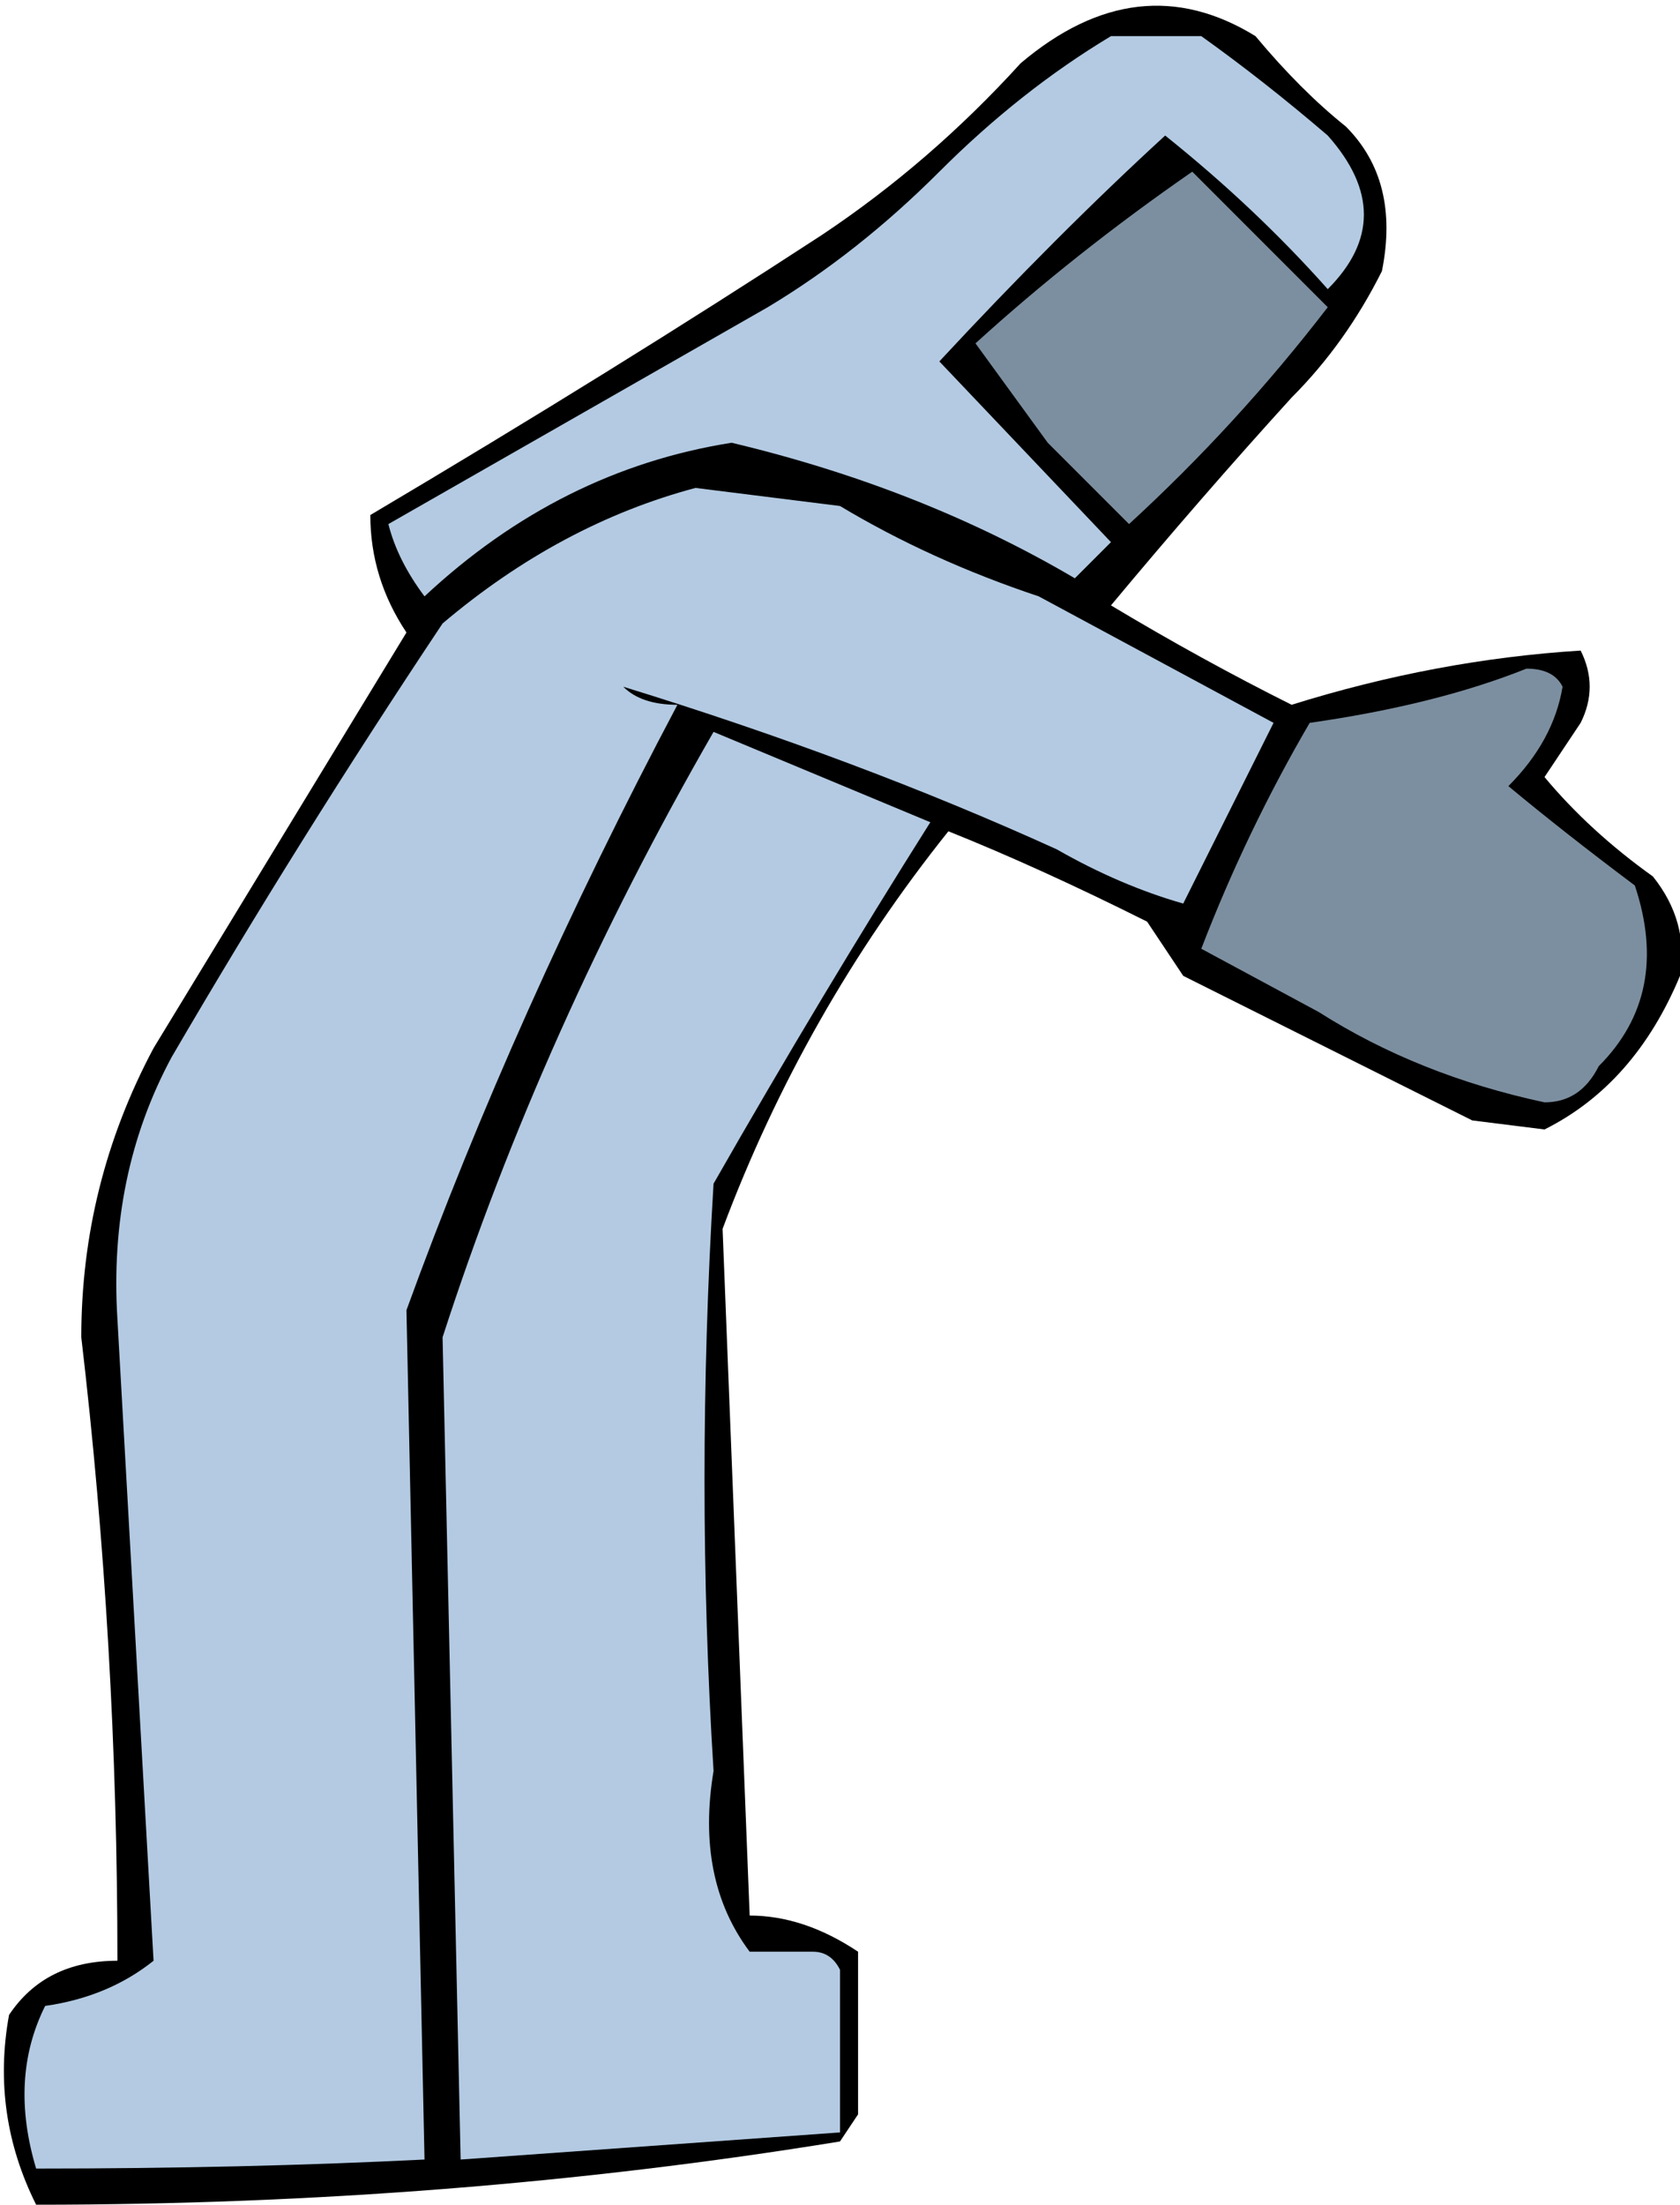
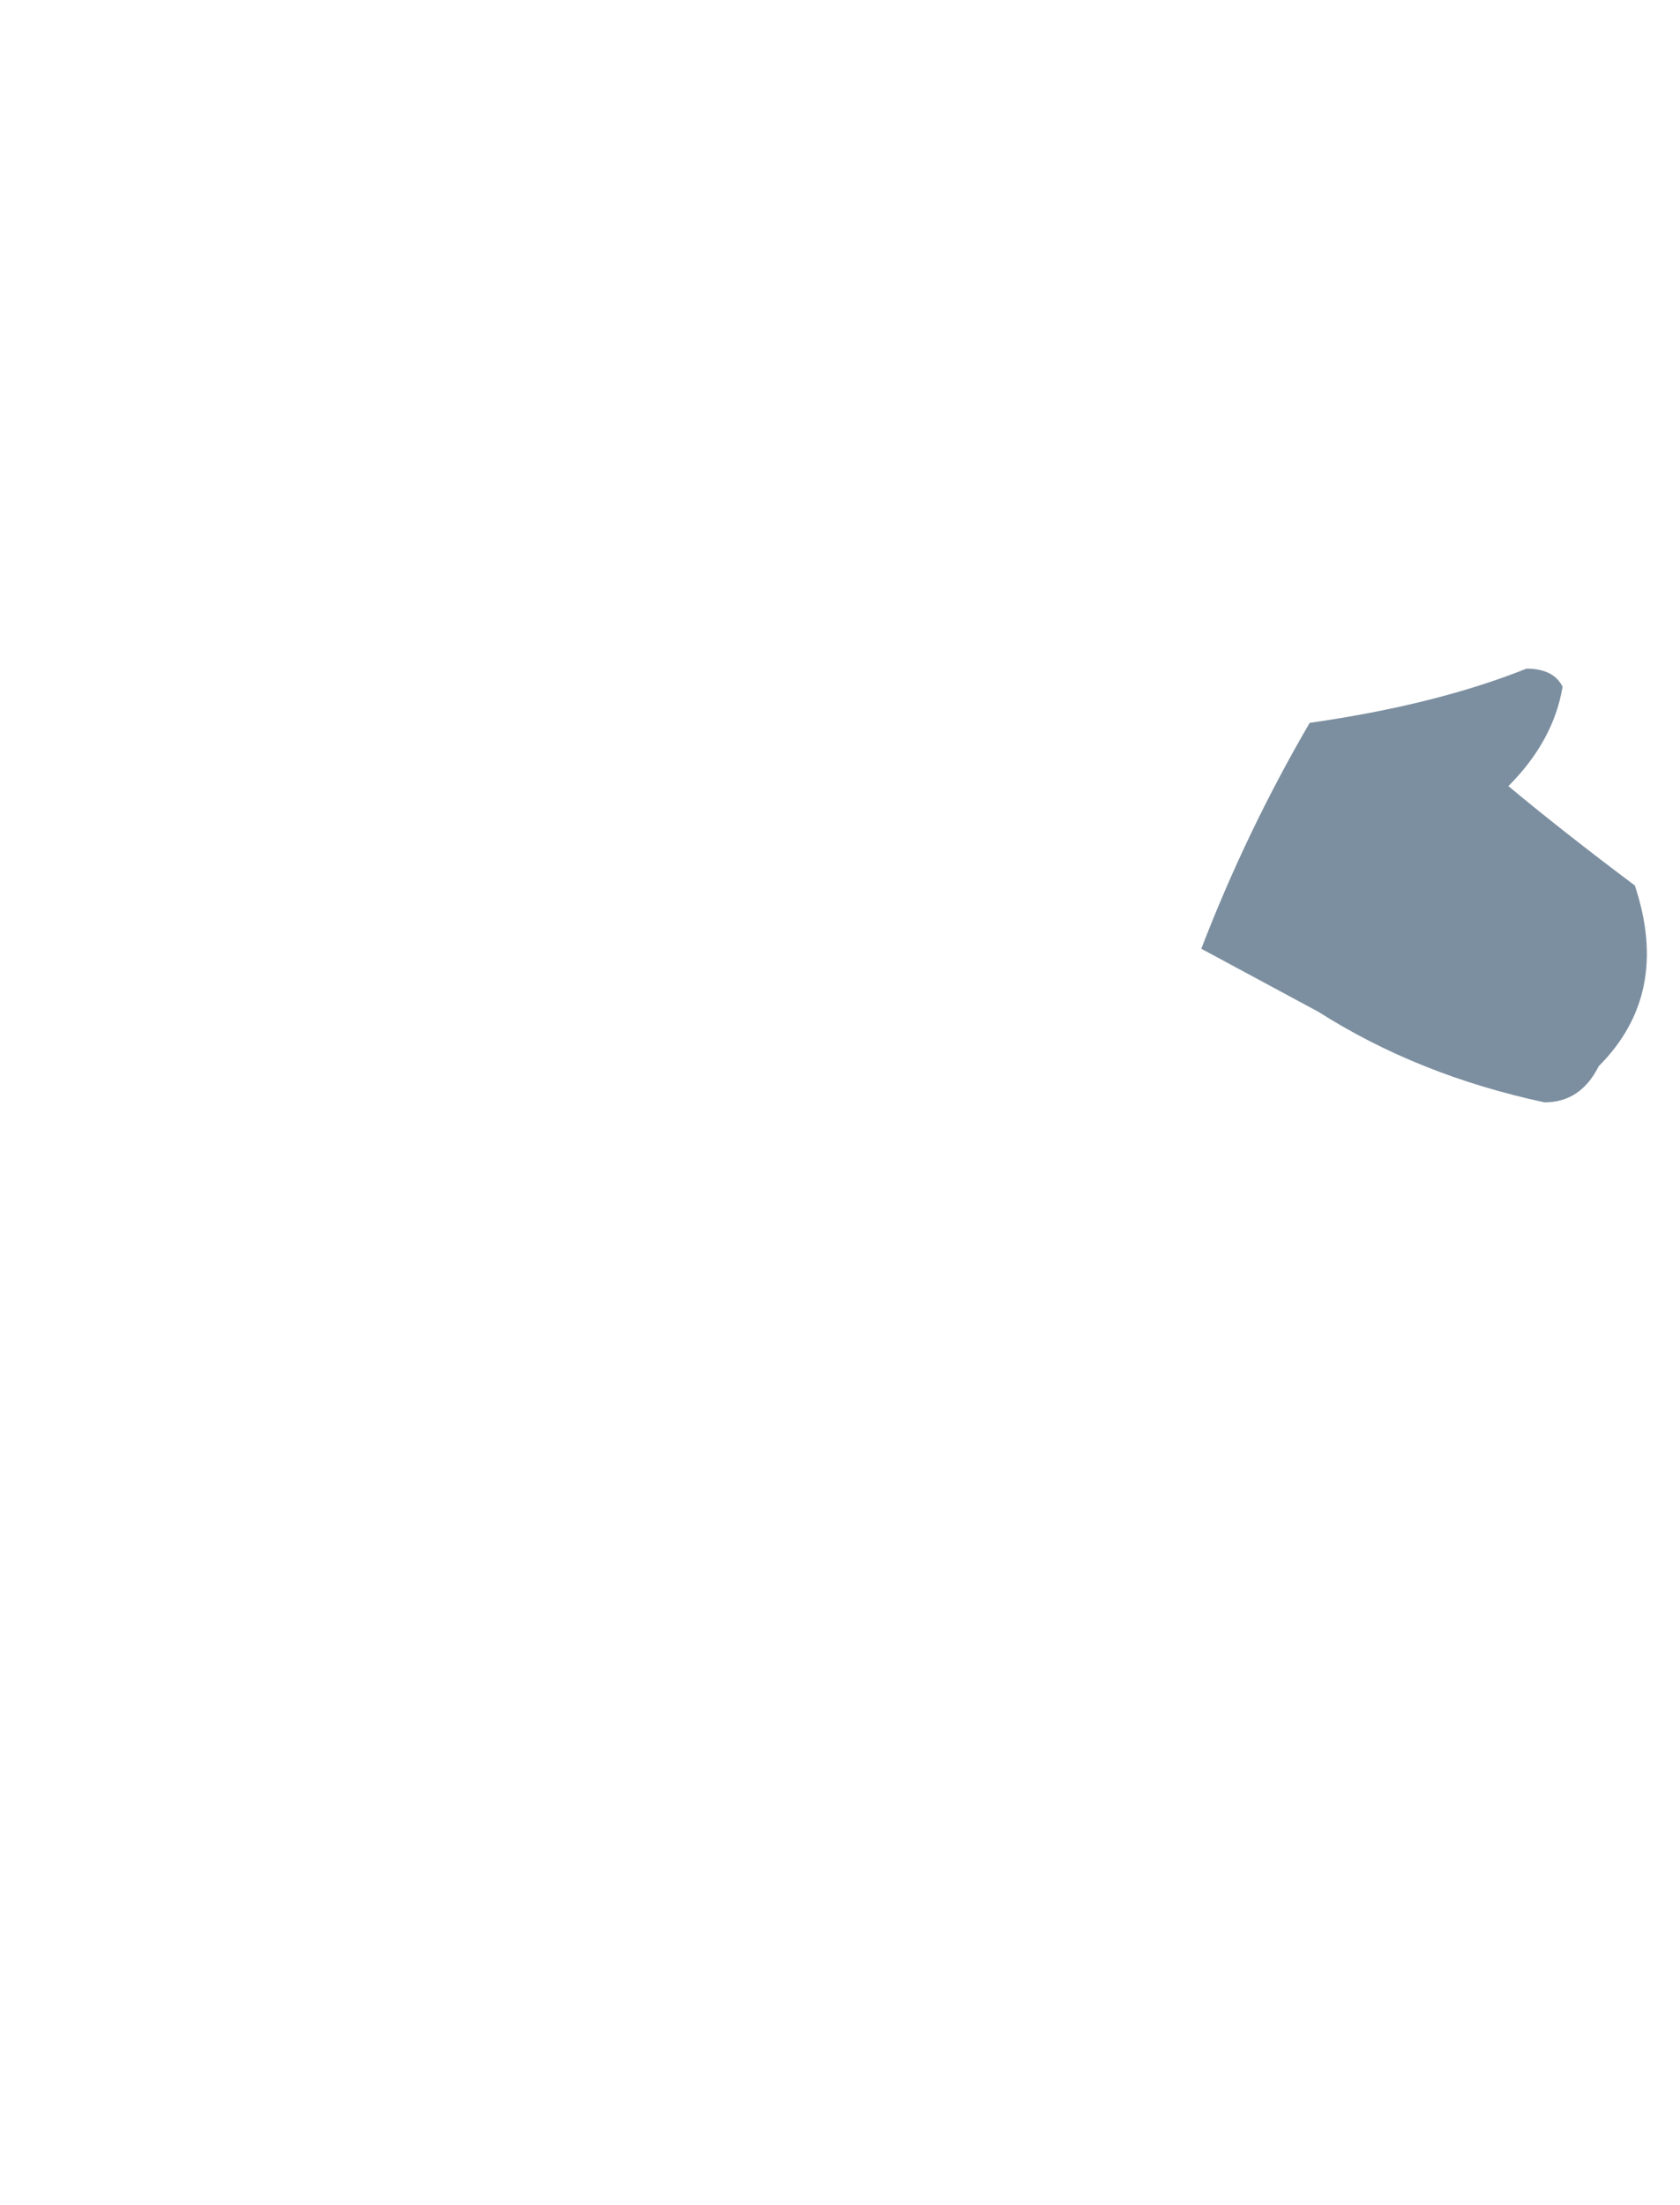
<svg xmlns="http://www.w3.org/2000/svg" height="12.2px" width="9.3px">
  <g transform="matrix(1.0, 0.0, 0.0, 1.0, 4.65, 6.1)">
-     <path d="M3.0 -4.6 Q2.8 -4.2 2.5 -3.9 2.0 -3.35 1.5 -2.75 2.0 -2.45 2.5 -2.2 3.3 -2.45 4.1 -2.5 4.2 -2.3 4.1 -2.1 L3.9 -1.8 Q4.15 -1.5 4.5 -1.25 4.7 -1.0 4.65 -0.7 4.4 -0.1 3.9 0.15 L3.5 0.1 Q2.7 -0.3 1.9 -0.7 L1.7 -1.0 Q1.1 -1.3 0.6 -1.5 -0.2 -0.5 -0.65 0.7 L-0.5 4.5 Q-0.2 4.5 0.1 4.7 L0.1 5.6 0.0 5.75 Q-2.15 6.1 -4.45 6.1 -4.7 5.6 -4.6 5.05 -4.4 4.75 -4.0 4.75 -4.0 3.0 -4.2 1.3 -4.2 0.45 -3.8 -0.3 L-2.4 -2.6 Q-2.6 -2.9 -2.6 -3.25 -1.25 -4.05 -0.1 -4.8 0.5 -5.2 1.0 -5.75 1.65 -6.3 2.3 -5.9 2.55 -5.6 2.8 -5.4 3.1 -5.1 3.0 -4.6" fill="#000000" fill-rule="evenodd" stroke="none" />
-     <path d="M2.7 -5.35 Q3.1 -4.9 2.7 -4.5 2.3 -4.95 1.8 -5.35 1.2 -4.8 0.55 -4.1 L1.5 -3.1 1.3 -2.9 Q0.45 -3.4 -0.6 -3.65 -1.55 -3.5 -2.3 -2.8 -2.45 -3.0 -2.5 -3.2 -1.45 -3.8 -0.4 -4.4 0.1 -4.7 0.55 -5.15 1.0 -5.6 1.5 -5.9 L2.0 -5.9 Q2.35 -5.65 2.7 -5.35" fill="#b3cae2" fill-rule="evenodd" stroke="none" />
-     <path d="M1.15 -3.65 L0.75 -4.2 Q1.3 -4.7 1.95 -5.15 L2.7 -4.4 Q2.2 -3.75 1.6 -3.2 L1.15 -3.65" fill="#7c8fa0" fill-rule="evenodd" stroke="none" />
-     <path d="M1.1 -2.8 L2.4 -2.1 1.9 -1.1 Q1.55 -1.2 1.2 -1.4 0.1 -1.9 -1.2 -2.3 -1.1 -2.2 -0.9 -2.2 -1.8 -0.5 -2.4 1.15 L-2.3 5.85 Q-3.3 5.9 -4.45 5.9 -4.6 5.4 -4.4 5.0 -4.05 4.95 -3.8 4.75 L-4.0 1.2 Q-4.05 0.4 -3.7 -0.25 -3.0 -1.45 -2.2 -2.65 -1.55 -3.2 -0.8 -3.4 L0.0 -3.3 Q0.5 -3.0 1.1 -2.8" fill="#b3cae2" fill-rule="evenodd" stroke="none" />
    <path d="M4.0 -2.3 Q3.95 -2.0 3.7 -1.75 4.0 -1.5 4.4 -1.2 4.6 -0.6 4.2 -0.2 4.1 0.0 3.9 0.0 3.2 -0.15 2.65 -0.5 L2.0 -0.85 Q2.25 -1.5 2.6 -2.1 3.3 -2.2 3.8 -2.4 3.95 -2.4 4.0 -2.3" fill="#7c8fa0" fill-rule="evenodd" stroke="none" />
-     <path d="M0.5 -1.55 Q-0.1 -0.6 -0.7 0.45 -0.8 2.1 -0.7 3.7 -0.8 4.3 -0.5 4.7 -0.35 4.7 -0.15 4.7 -0.05 4.7 0.0 4.8 0.0 5.3 0.0 5.7 L-2.1 5.85 -2.2 1.3 Q-1.65 -0.4 -0.7 -2.05 L0.5 -1.55" fill="#b3cae2" fill-rule="evenodd" stroke="none" />
  </g>
</svg>